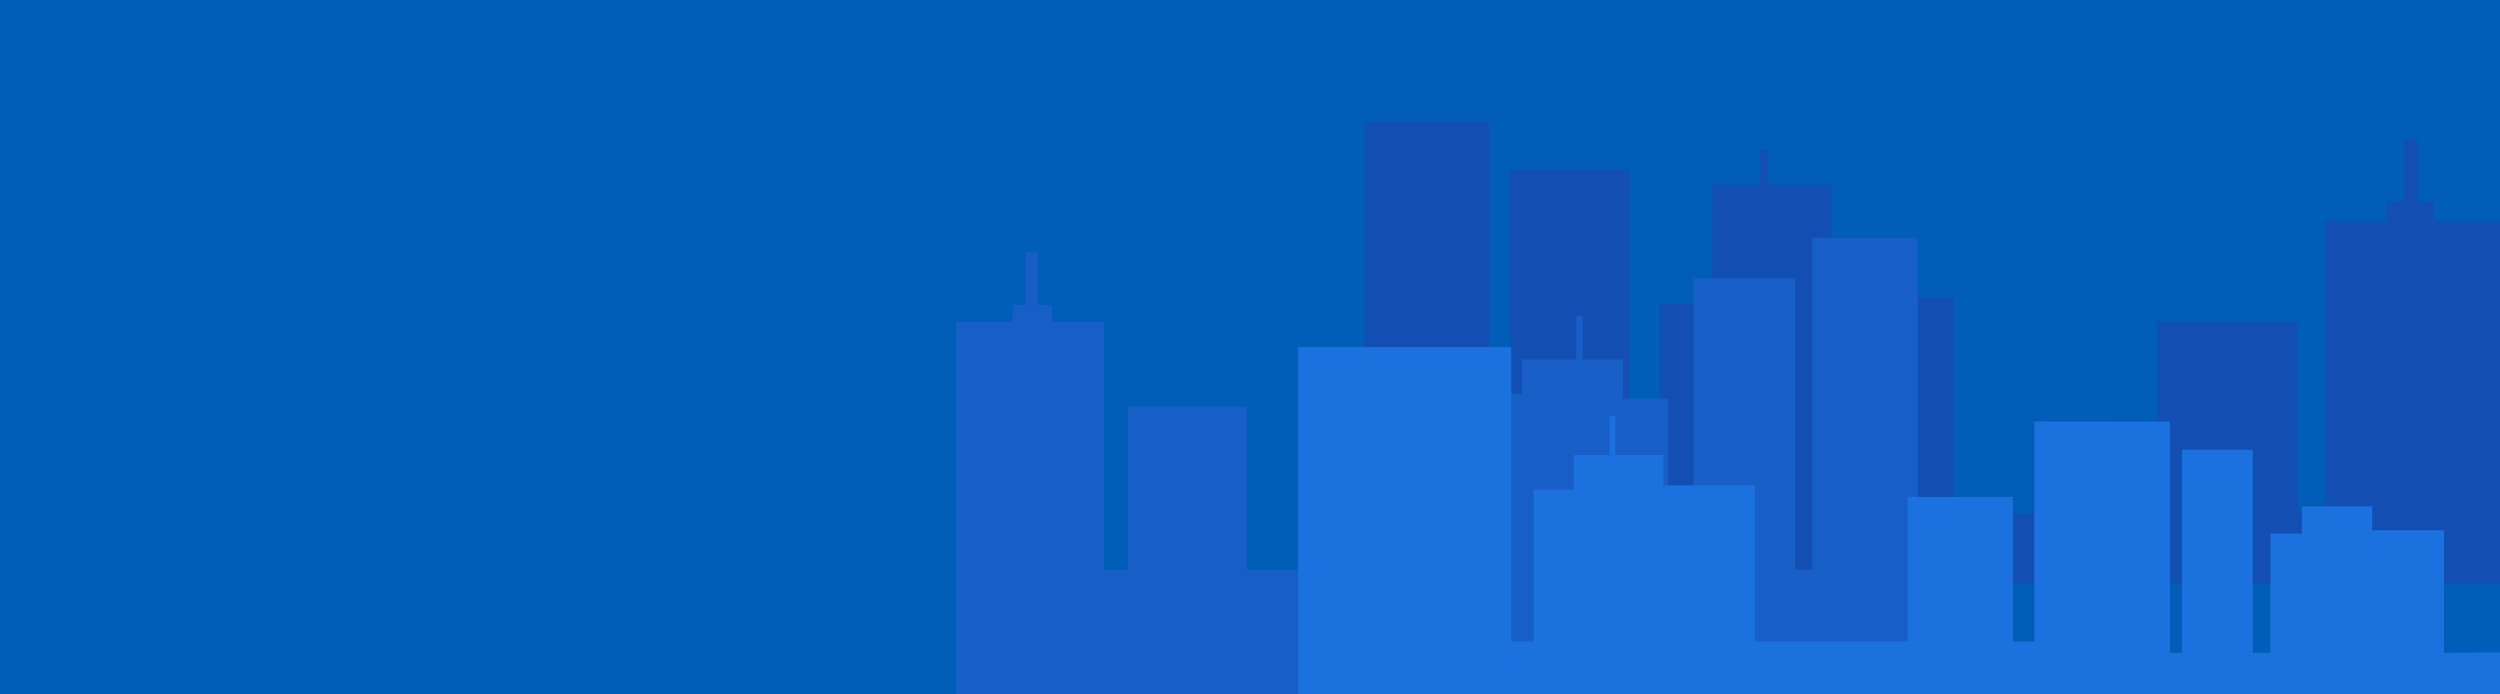
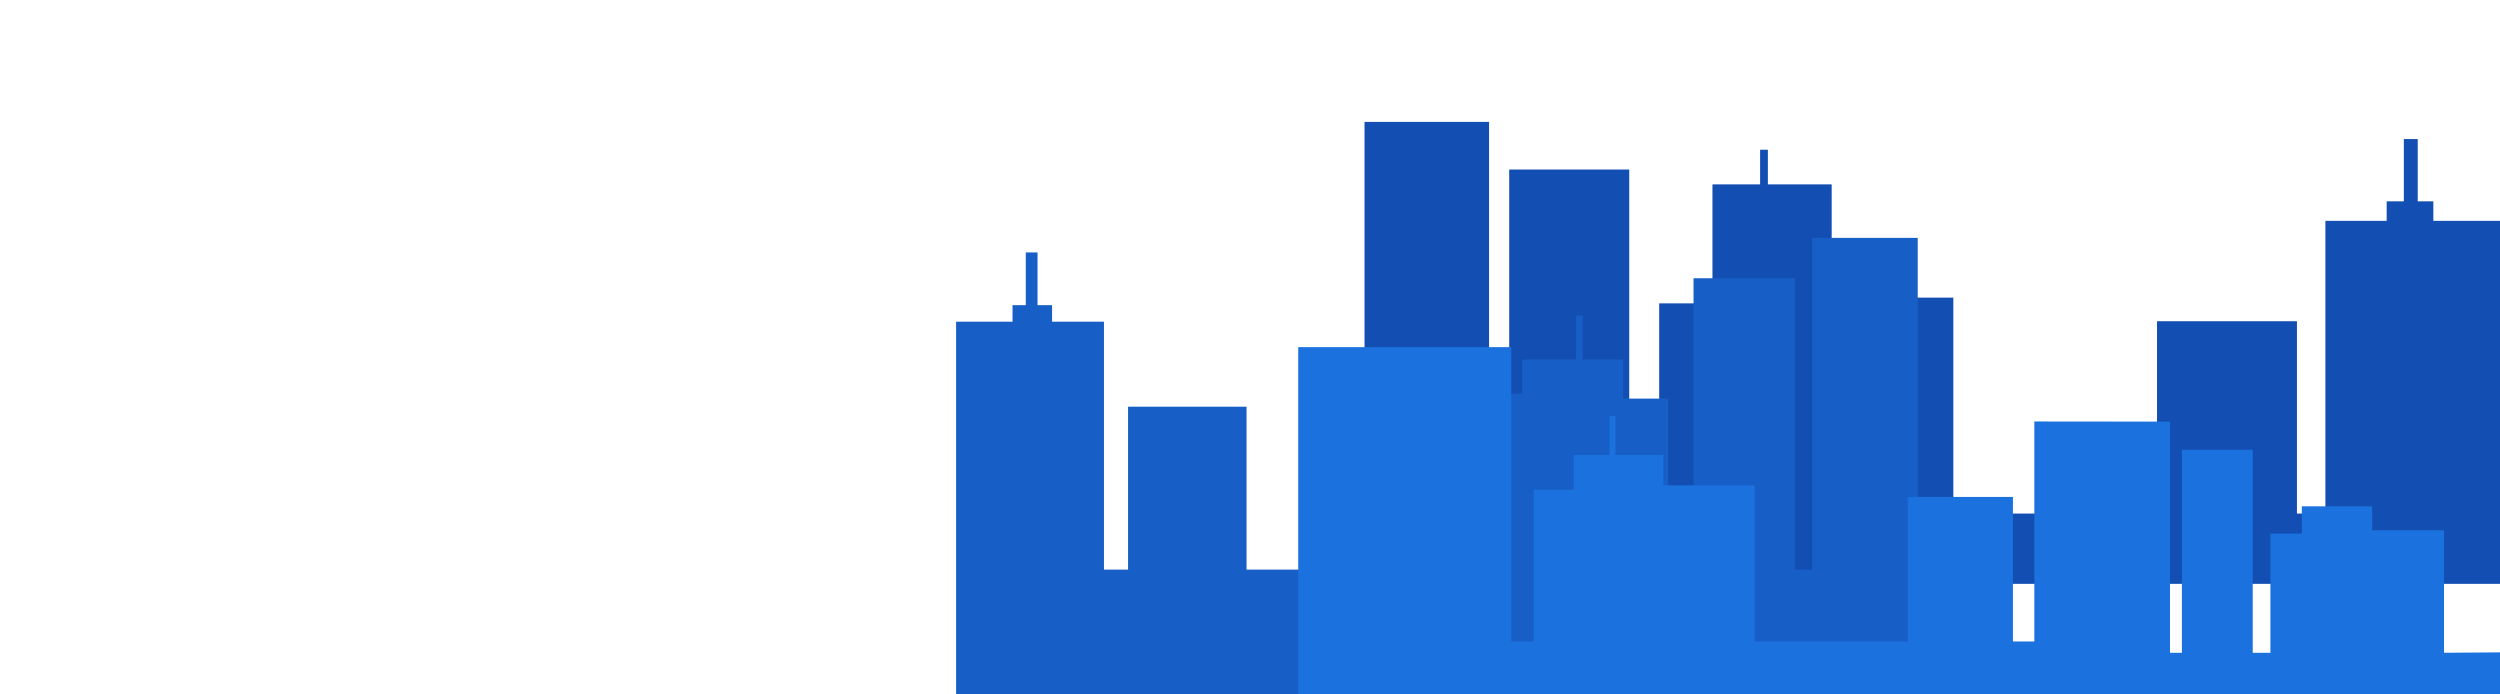
<svg xmlns="http://www.w3.org/2000/svg" id="background" viewBox="0 0 1444 401">
  <defs>
    <style>.cls-1{fill:#005eb8;}.cls-2{fill:#134eb2;}.cls-3{fill:#175fc7;}.cls-4{fill:#1b71de;}</style>
  </defs>
  <g id="city">
-     <rect class="cls-1" width="1444" height="401" />
    <polygon class="cls-2" points="1444 127.56 1444 337.23 788.15 337.23 788.15 70.4 860.08 70.4 860.08 296.63 871.72 296.63 871.72 97.92 941.05 97.92 941.05 296.63 958.35 296.63 958.35 175.22 989.11 175.22 989.11 106.49 1016.64 106.49 1016.64 86.49 1021.12 86.49 1021.12 106.49 1057.98 106.49 1057.98 171.91 1128.25 171.91 1128.25 296.63 1245.9 296.63 1245.9 185.54 1326.71 185.54 1326.71 296.63 1343.15 296.63 1343.15 127.56 1378.54 127.56 1378.54 116.29 1388.46 116.29 1388.46 80.32 1396.48 80.32 1396.48 116.29 1405.5 116.29 1405.5 127.56 1444 127.56" />
    <polygon class="cls-3" points="552.24 185.81 552.24 401 1107.68 401 1107.68 137.4 1046.76 137.4 1046.76 329 1036.9 329 1036.9 160.71 978.18 160.71 978.18 329 963.53 329 963.53 230.24 937.49 230.24 937.49 207.63 914.16 207.63 914.16 182.3 910.37 182.3 910.37 207.63 879.15 207.63 879.15 227.44 819.64 227.44 819.64 329 720.01 329 720.01 234.91 651.57 234.91 651.57 329 637.65 329 637.65 185.81 607.68 185.81 607.68 176.26 599.28 176.26 599.28 145.81 592.49 145.81 592.49 176.26 584.84 176.26 584.84 185.81 552.24 185.81" />
    <polygon class="cls-4" points="1411.66 377.04 1411.66 306.27 1370.19 306.27 1370.19 292.46 1329.54 292.46 1329.54 308.22 1311.39 308.22 1311.39 377.04 1301.18 377.04 1301.18 259.77 1260.26 259.77 1260.26 377.04 1253.39 377.04 1253.39 243.53 1250.81 243.53 1175.03 243.45 1175.03 370.5 1162.68 370.5 1162.68 287.02 1101.95 287.02 1101.95 370.5 1013.55 370.5 1013.55 280.38 960.75 280.38 960.75 262.81 933.05 262.81 933.05 240.34 929.69 240.34 929.69 262.81 909 262.81 909 282.87 885.89 282.87 885.89 370.5 872.88 370.5 872.88 200.5 749.86 200.5 749.86 401 1210.94 401 1250.81 401 1444 401 1444 376.8 1411.66 377.04" />
  </g>
</svg>